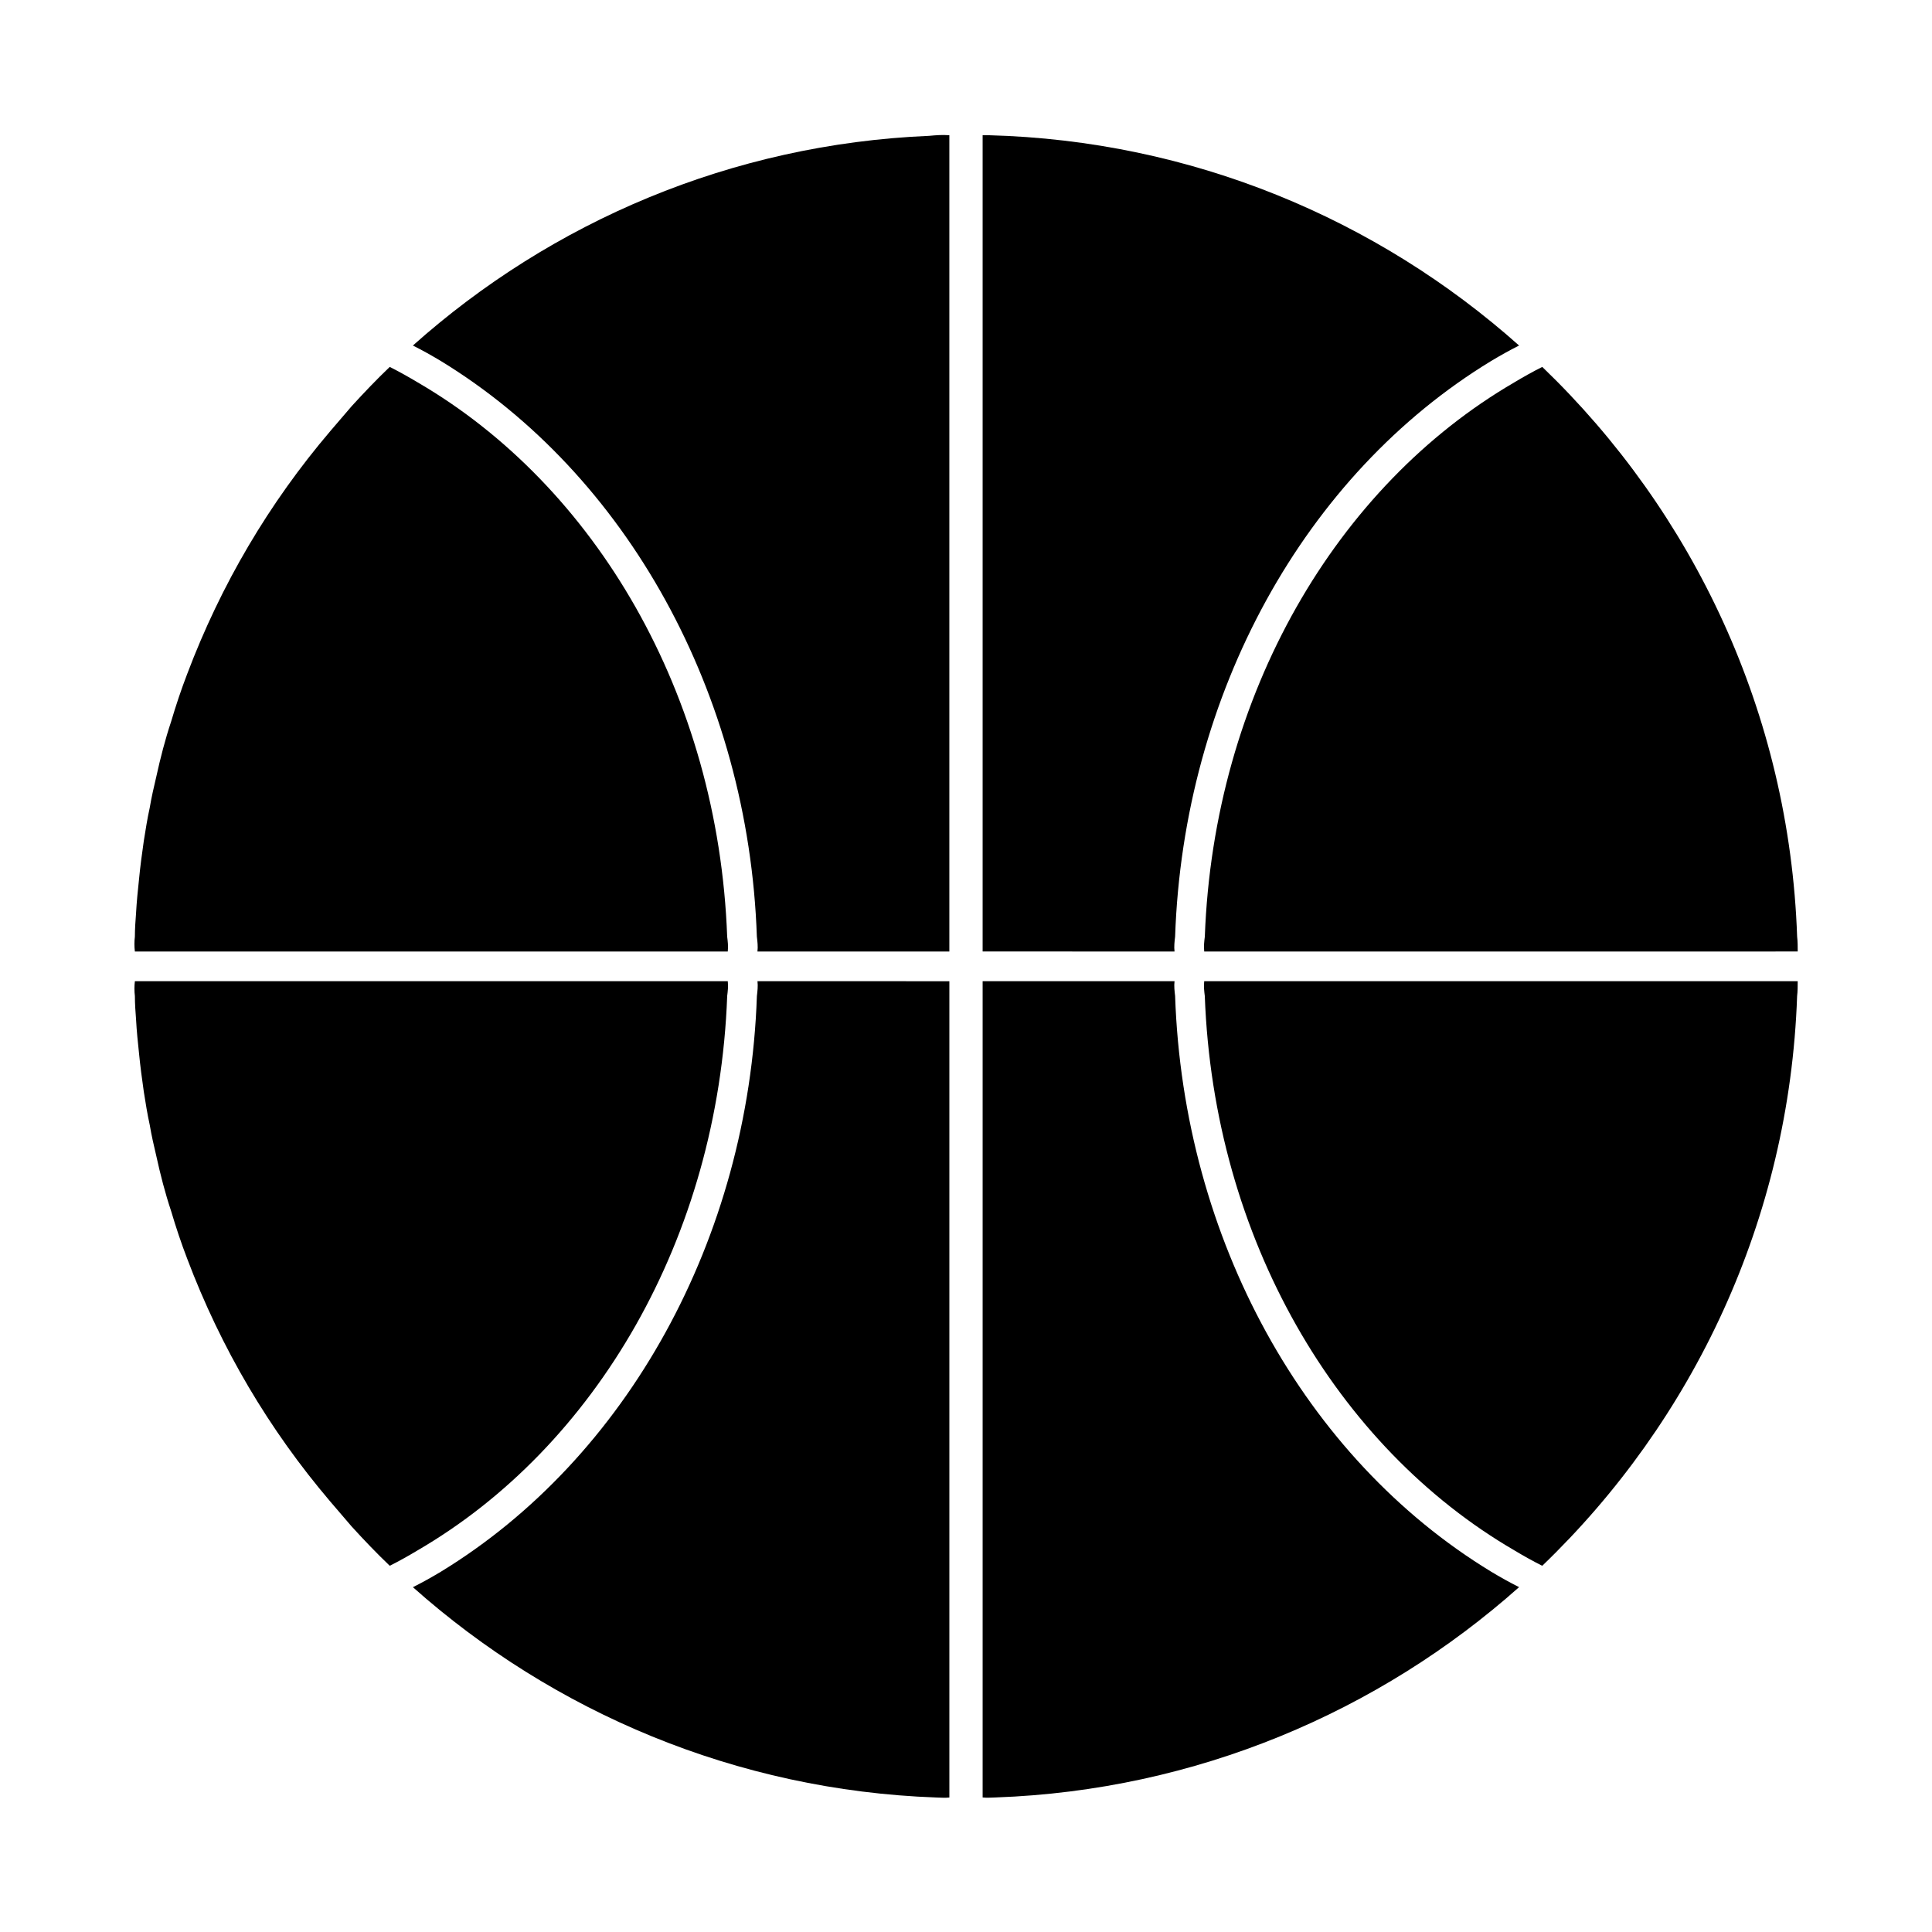
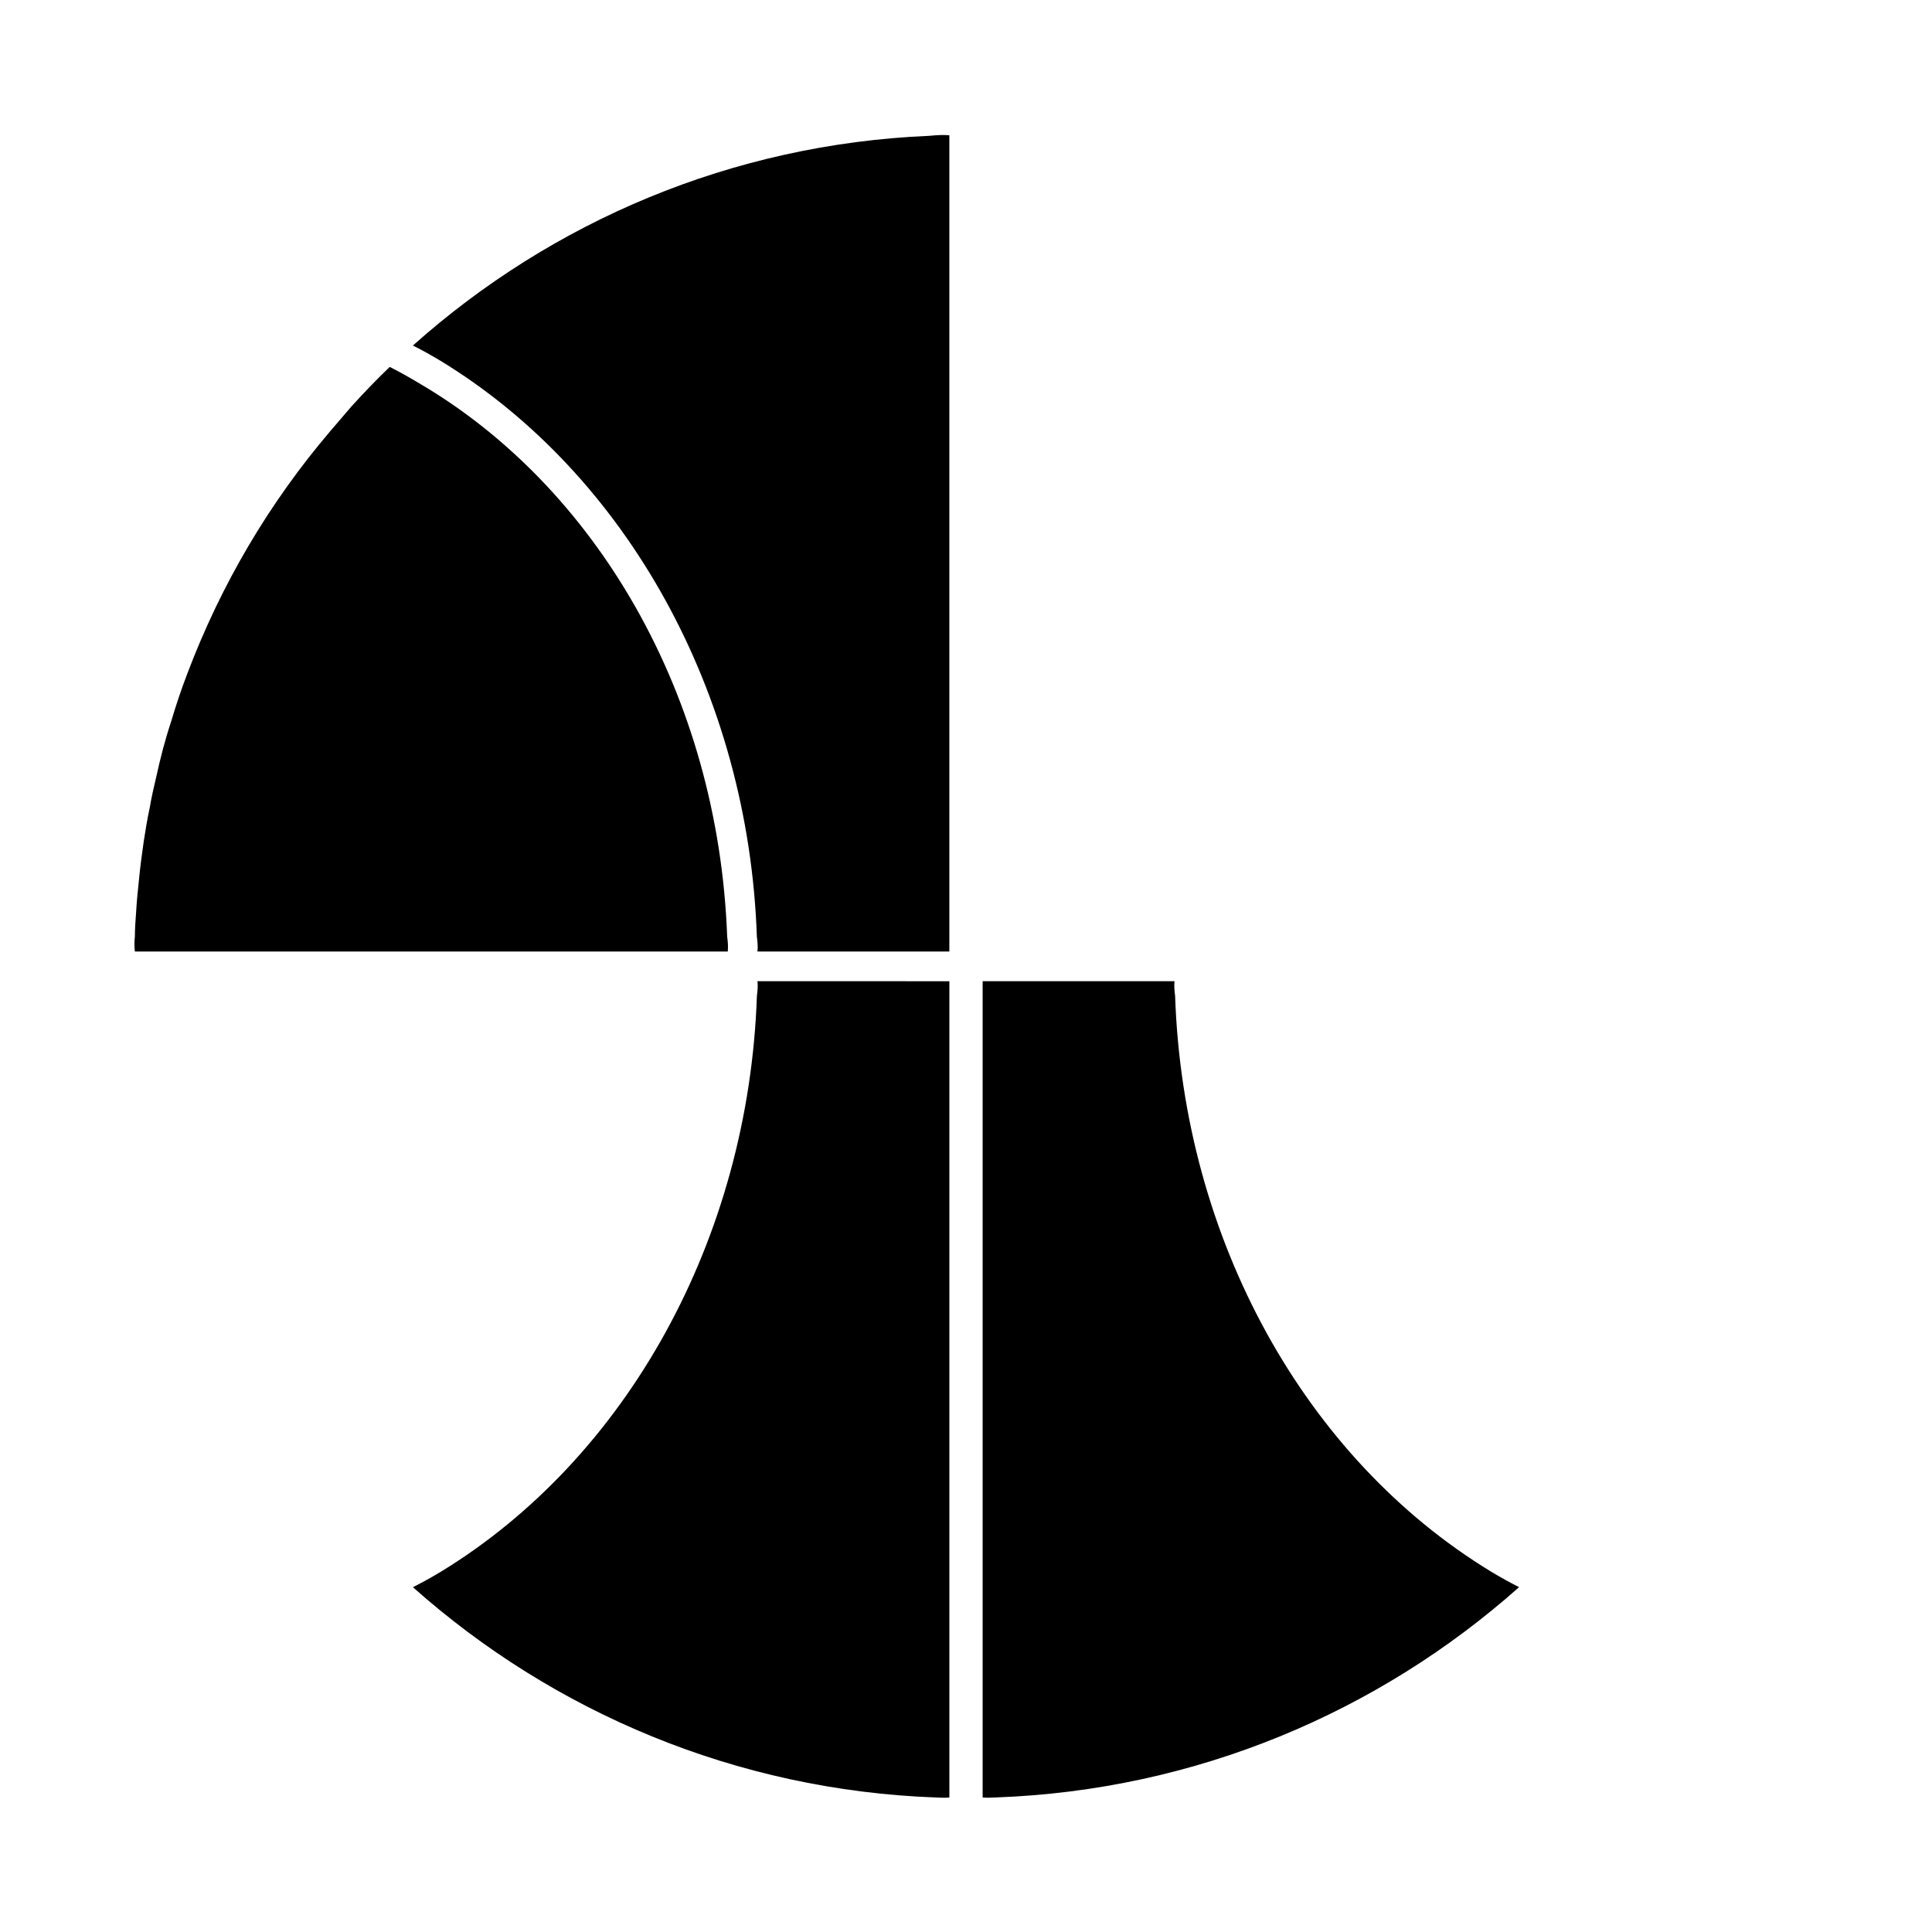
<svg xmlns="http://www.w3.org/2000/svg" fill="#000000" width="800px" height="800px" version="1.1" viewBox="144 144 512 512">
  <g>
    <path d="m253.42 235.57c2.519 1.258 5.039 2.676 7.398 4.094 49.277 30.07 81.555 88.168 83.758 152.56 0.156 1.258 0.316 2.676 0.156 3.938h50.855v-216.32c-1.891-0.156-3.621 0-5.352 0.156-52.43 2.203-100.13 22.828-136.82 55.574z" />
    <path d="m455.42 407.96c-0.156-1.258-0.316-2.676-0.156-3.938h-50.855v216.32c1.258 0.156 2.363 0 3.465 0 53.059-1.891 101.55-22.672 138.7-55.734-2.519-1.258-5.039-2.676-7.398-4.094-49.438-30.07-81.555-88.164-83.758-152.56z" />
-     <path d="m336.71 407.96c0.156-1.258 0.316-2.519 0.156-3.938h-157.12c-0.156 1.258-0.156 2.676 0 3.938 0 2.047 0.156 4.25 0.316 6.297 0.156 2.992 0.473 5.984 0.789 8.973 0.316 3.305 0.789 6.769 1.258 10.078 0.473 2.992 0.945 5.984 1.574 8.816 0.473 2.832 1.102 5.512 1.73 8.188 1.102 5.039 2.363 9.918 3.938 14.641 1.258 4.25 2.676 8.5 4.25 12.594 8.973 23.773 21.727 45.344 37.941 64.395 1.891 2.203 3.777 4.41 5.668 6.613 3.305 3.621 6.613 7.086 10.078 10.391 2.519-1.258 5.039-2.676 7.398-4.094 47.074-27.395 79.668-82.656 82.027-146.89z" />
-     <path d="m463.29 392.22c-0.156 1.258-0.316 2.519-0.156 3.938h149.41l7.871-0.004c0-1.258 0-2.676-0.156-3.938-2.047-59.199-27.551-112.57-67.543-150.98-2.519 1.258-5.039 2.676-7.398 4.094-47.074 27.395-79.664 82.656-82.027 146.89z" />
    <path d="m329.15 396.16h7.715c0.156-1.418 0-2.676-0.156-3.938-2.363-64.234-34.953-119.5-82.027-146.89-2.363-1.418-4.879-2.832-7.398-4.094-3.465 3.305-6.769 6.769-10.078 10.391-1.891 2.203-3.777 4.41-5.668 6.613-16.215 19.051-28.969 40.621-37.941 64.395-1.574 4.094-2.992 8.344-4.25 12.594-1.574 4.723-2.832 9.605-3.938 14.641-0.629 2.676-1.258 5.352-1.73 8.188-0.629 2.832-1.102 5.824-1.574 8.816-0.473 3.305-0.945 6.769-1.258 10.078-0.316 2.992-0.629 5.984-0.789 8.973-0.156 2.047-0.316 4.25-0.316 6.297-0.156 1.258-0.156 2.676 0 3.938z" />
    <path d="m344.74 404.03c0.156 1.258 0 2.676-0.156 3.938-2.203 64.395-34.48 122.49-83.758 152.56-2.363 1.418-4.879 2.832-7.398 4.094 37.156 33.062 85.648 53.844 138.7 55.734 1.102 0 2.203 0.156 3.465 0v-216.32z" />
-     <path d="m455.26 396.16c-0.156-1.258 0-2.676 0.156-3.938 2.203-64.395 34.32-122.49 83.758-152.56 2.363-1.418 4.879-2.832 7.398-4.094-37.629-33.535-86.75-54.316-140.59-55.734h-1.574v216.32z" />
-     <path d="m471 404.03h-7.871c-0.156 1.418 0 2.676 0.156 3.938 2.363 64.234 34.953 119.5 82.027 146.89 2.363 1.418 4.879 2.832 7.398 4.094 39.988-38.414 65.496-91.789 67.543-150.98 0.156-1.258 0.156-2.676 0.156-3.938z" />
  </g>
</svg>